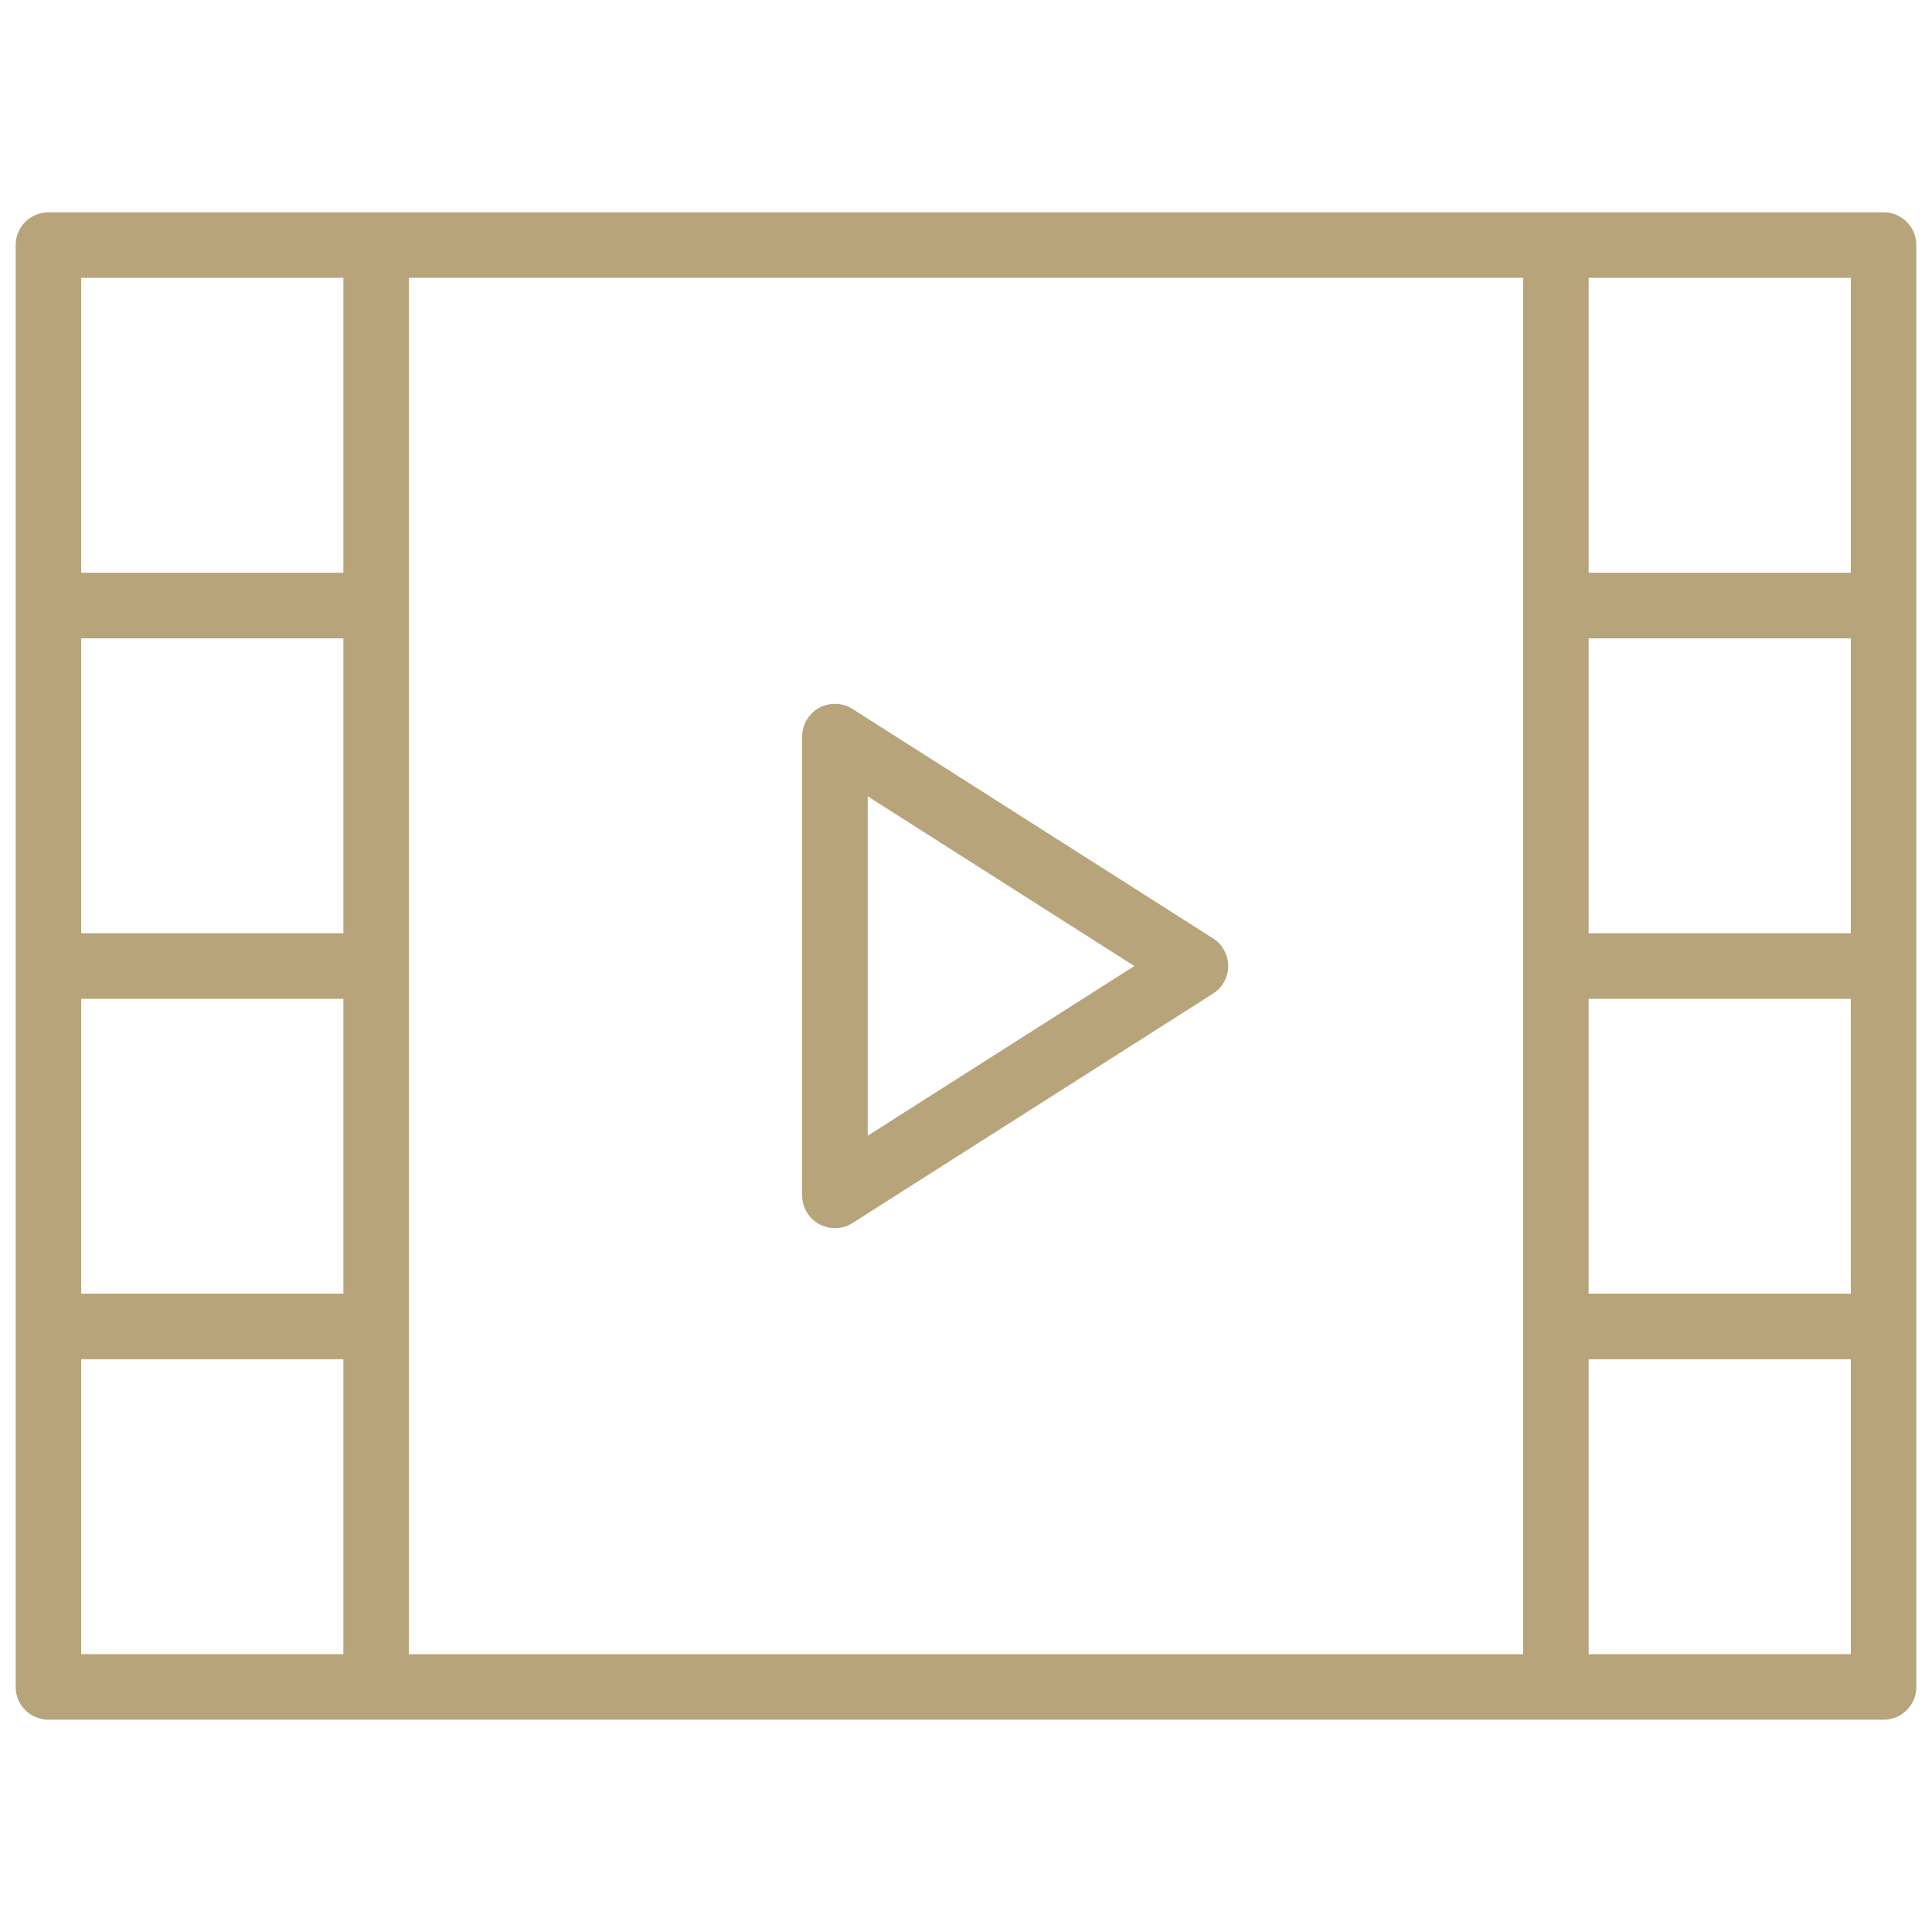
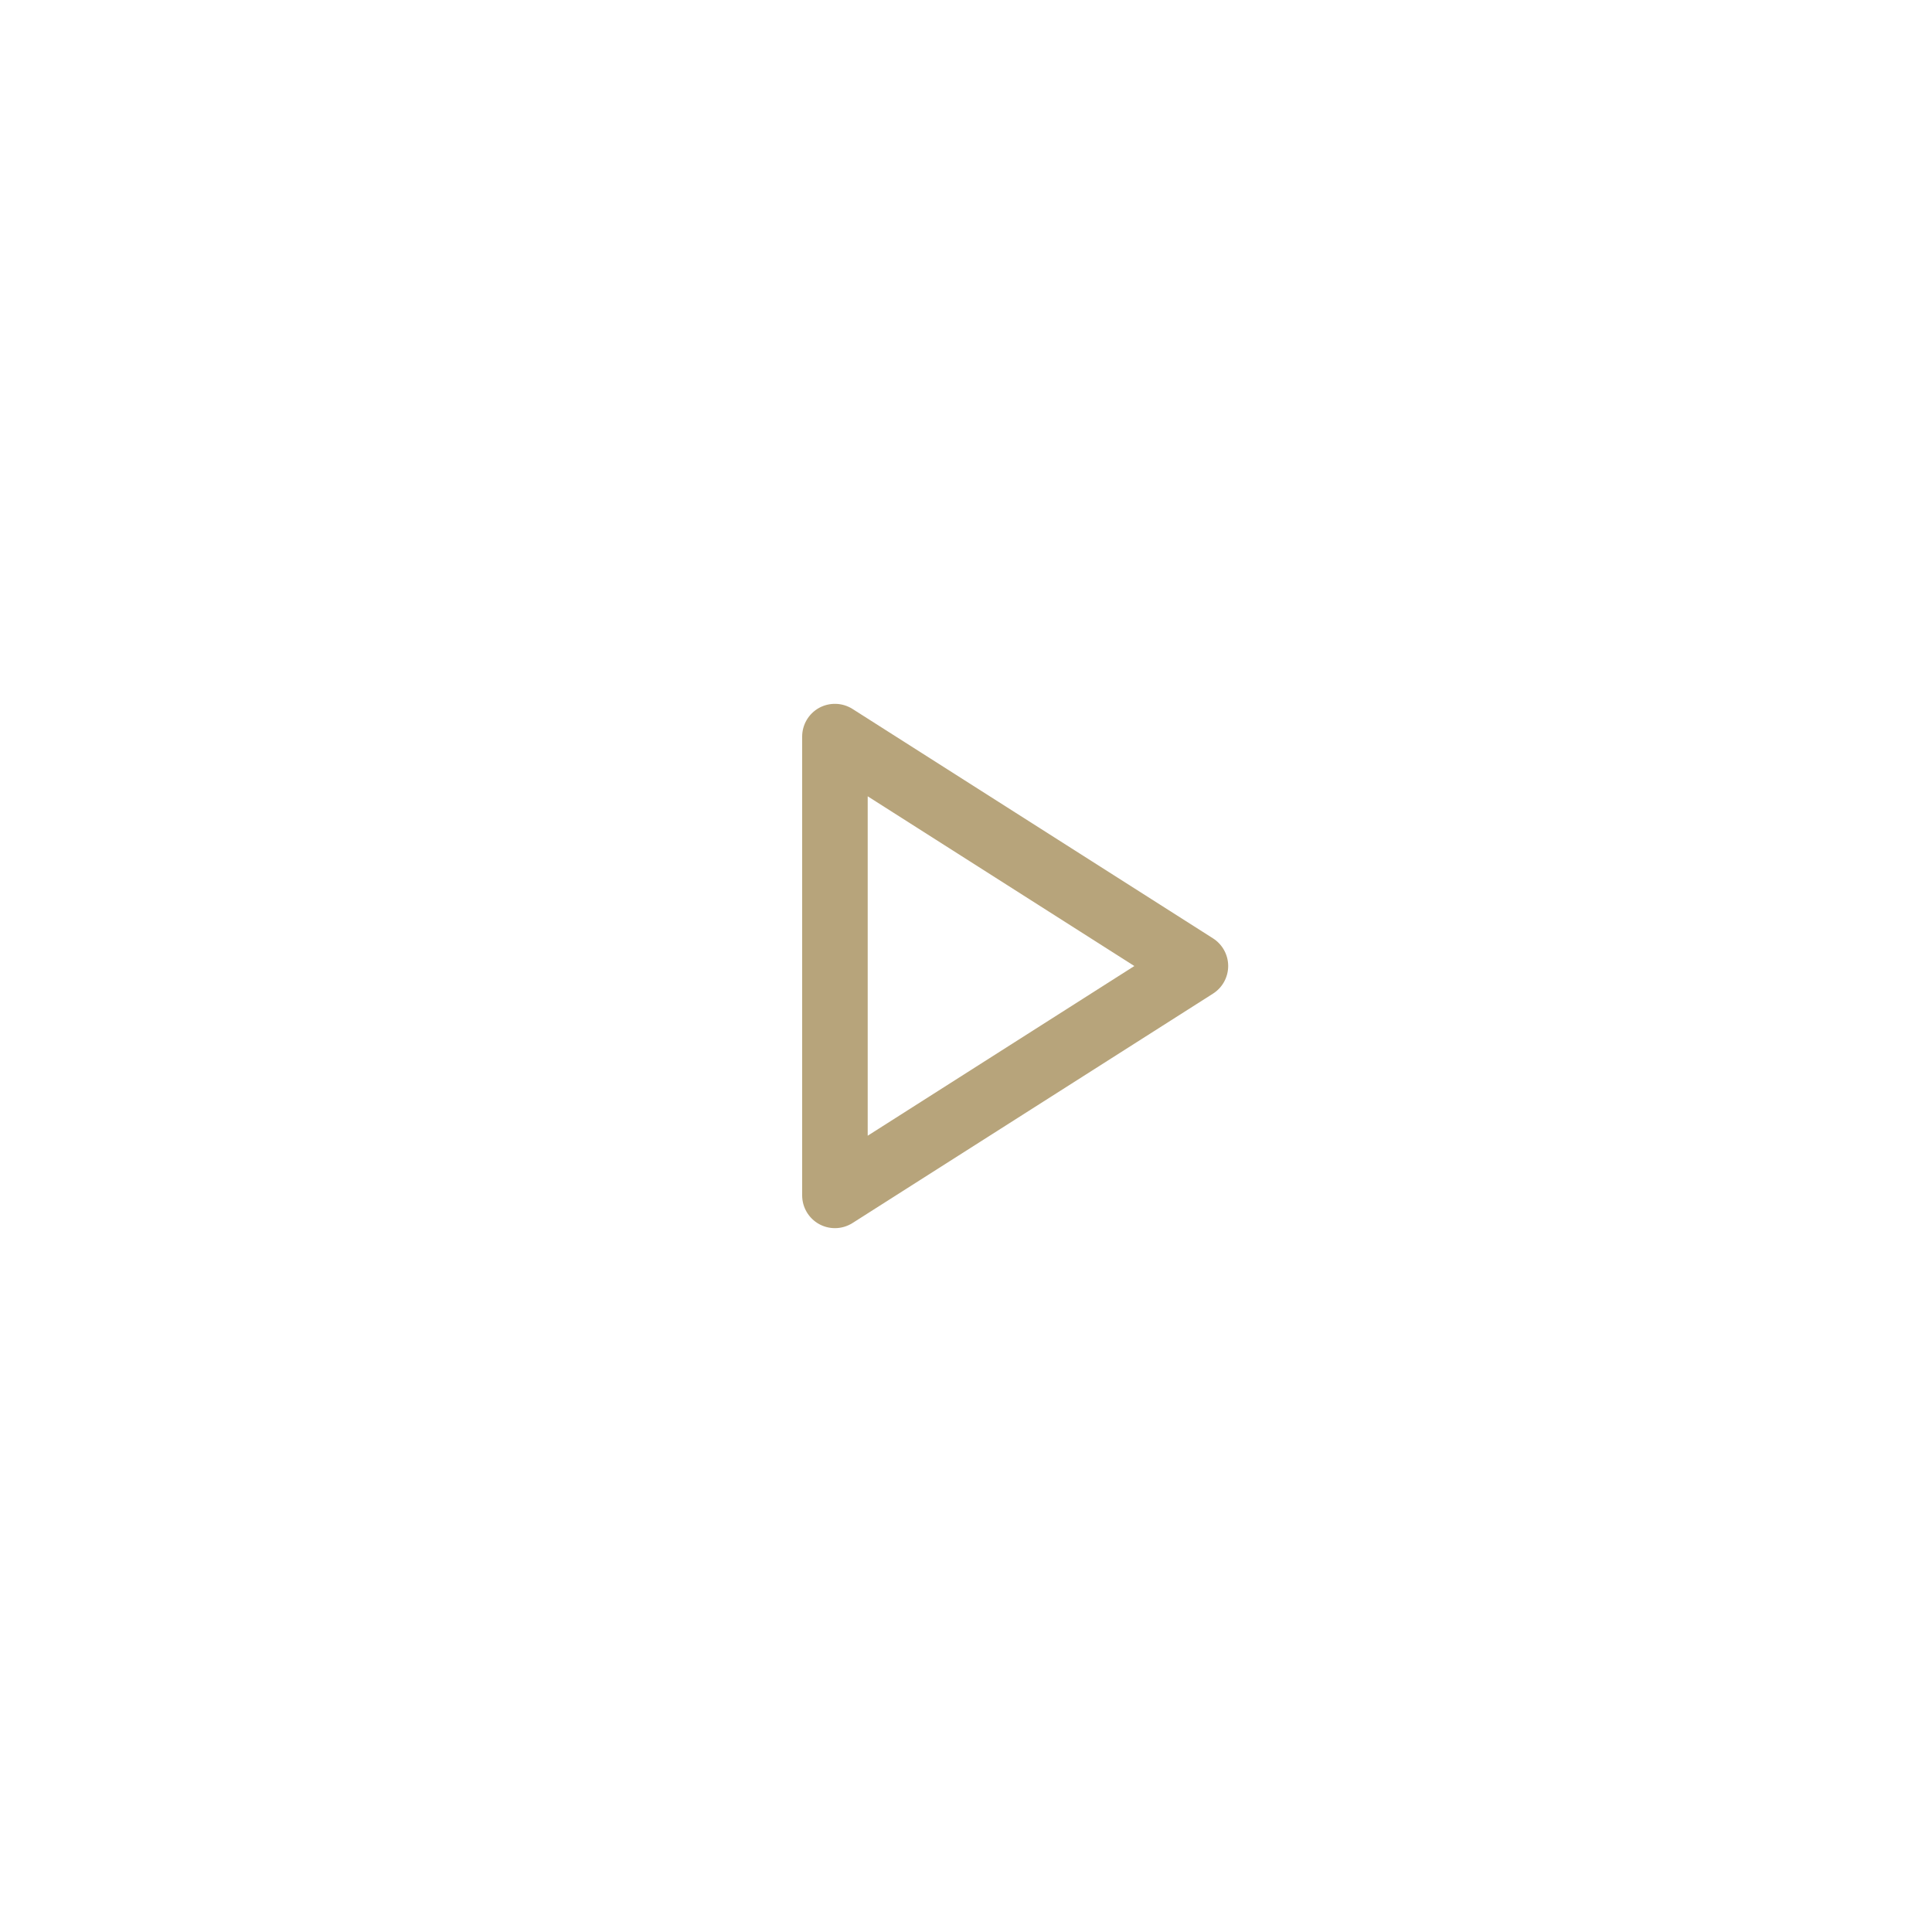
<svg xmlns="http://www.w3.org/2000/svg" version="1.1" id="Capa_1" x="0px" y="0px" width="237.629px" height="237.629px" viewBox="0 0 237.629 237.629" enable-background="new 0 0 237.629 237.629" xml:space="preserve">
  <g>
    <path fill="#B7A47B" d="M149.193,115.412l-44.335-28.213c-1.242-0.787-2.814-0.84-4.109-0.135   c-1.285,0.711-2.086,2.064-2.086,3.535v56.428c0,1.473,0.801,2.826,2.092,3.535c0.605,0.332,1.271,0.496,1.939,0.496   c0.756,0,1.51-0.216,2.166-0.632l44.335-28.213c1.162-0.739,1.867-2.022,1.867-3.402   C151.063,117.437,150.354,116.154,149.193,115.412z M106.724,139.689V97.942l32.797,20.875L106.724,139.689z" />
-     <path fill="#B7A47B" d="M231.671,26.111h-40.305H46.265H5.958c-2.227,0-4.031,1.803-4.031,4.029v44.338v44.336v44.338v44.336   c0,2.229,1.807,4.029,4.031,4.029h40.307h145.102h40.307c2.227,0,4.029-1.804,4.029-4.029v-44.336v-44.338V74.479V30.141   C235.702,27.912,233.896,26.111,231.671,26.111z M42.233,114.783H9.989V78.51h32.244V114.783z M9.989,122.848h32.244v36.271H9.989   V122.848z M50.294,163.152v-44.338V74.479V34.17h137.041v40.309v44.336v44.337v40.306H50.294V163.152z M227.643,114.783h-32.244   V78.51h32.244V114.783z M195.396,122.848h32.244v36.271h-32.244V122.848z M227.643,34.172v36.275h-32.244V34.172H227.643z    M9.989,34.172h32.244v36.275H9.989V34.172z M9.989,203.457v-36.273h32.244v36.273H9.989z M227.643,203.457h-32.244v-36.273h32.244   V203.457z" />
  </g>
</svg>